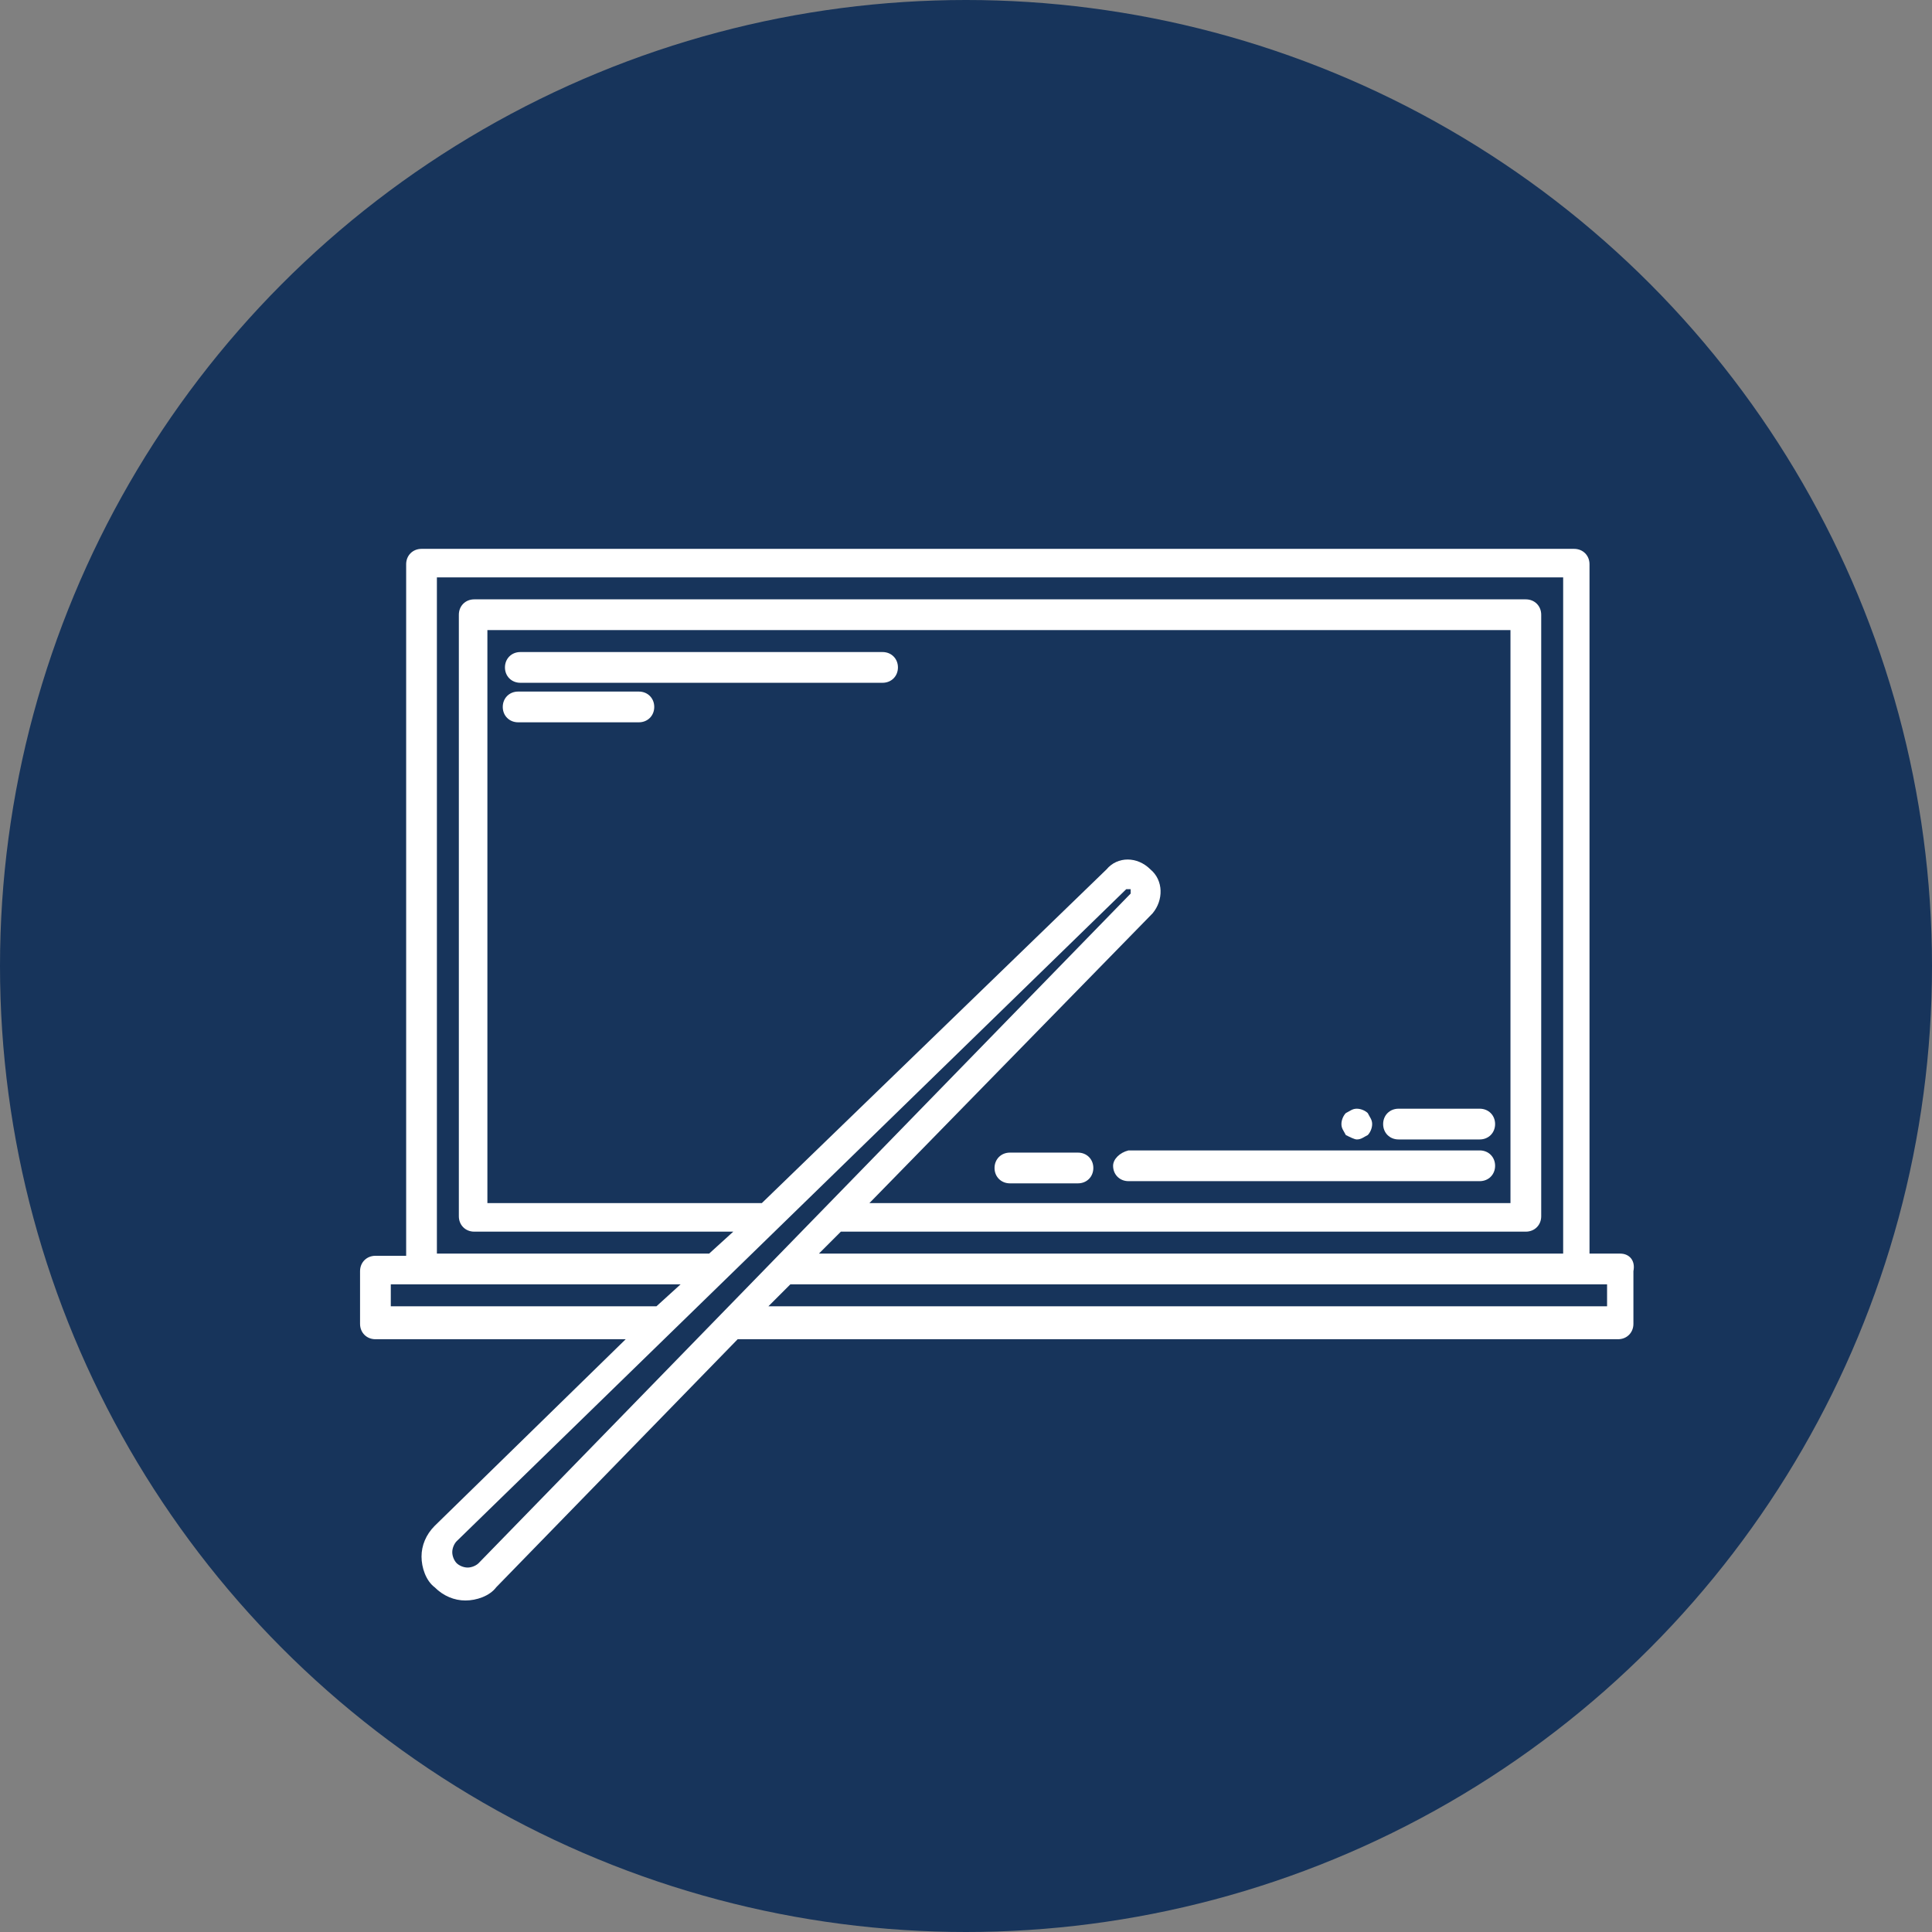
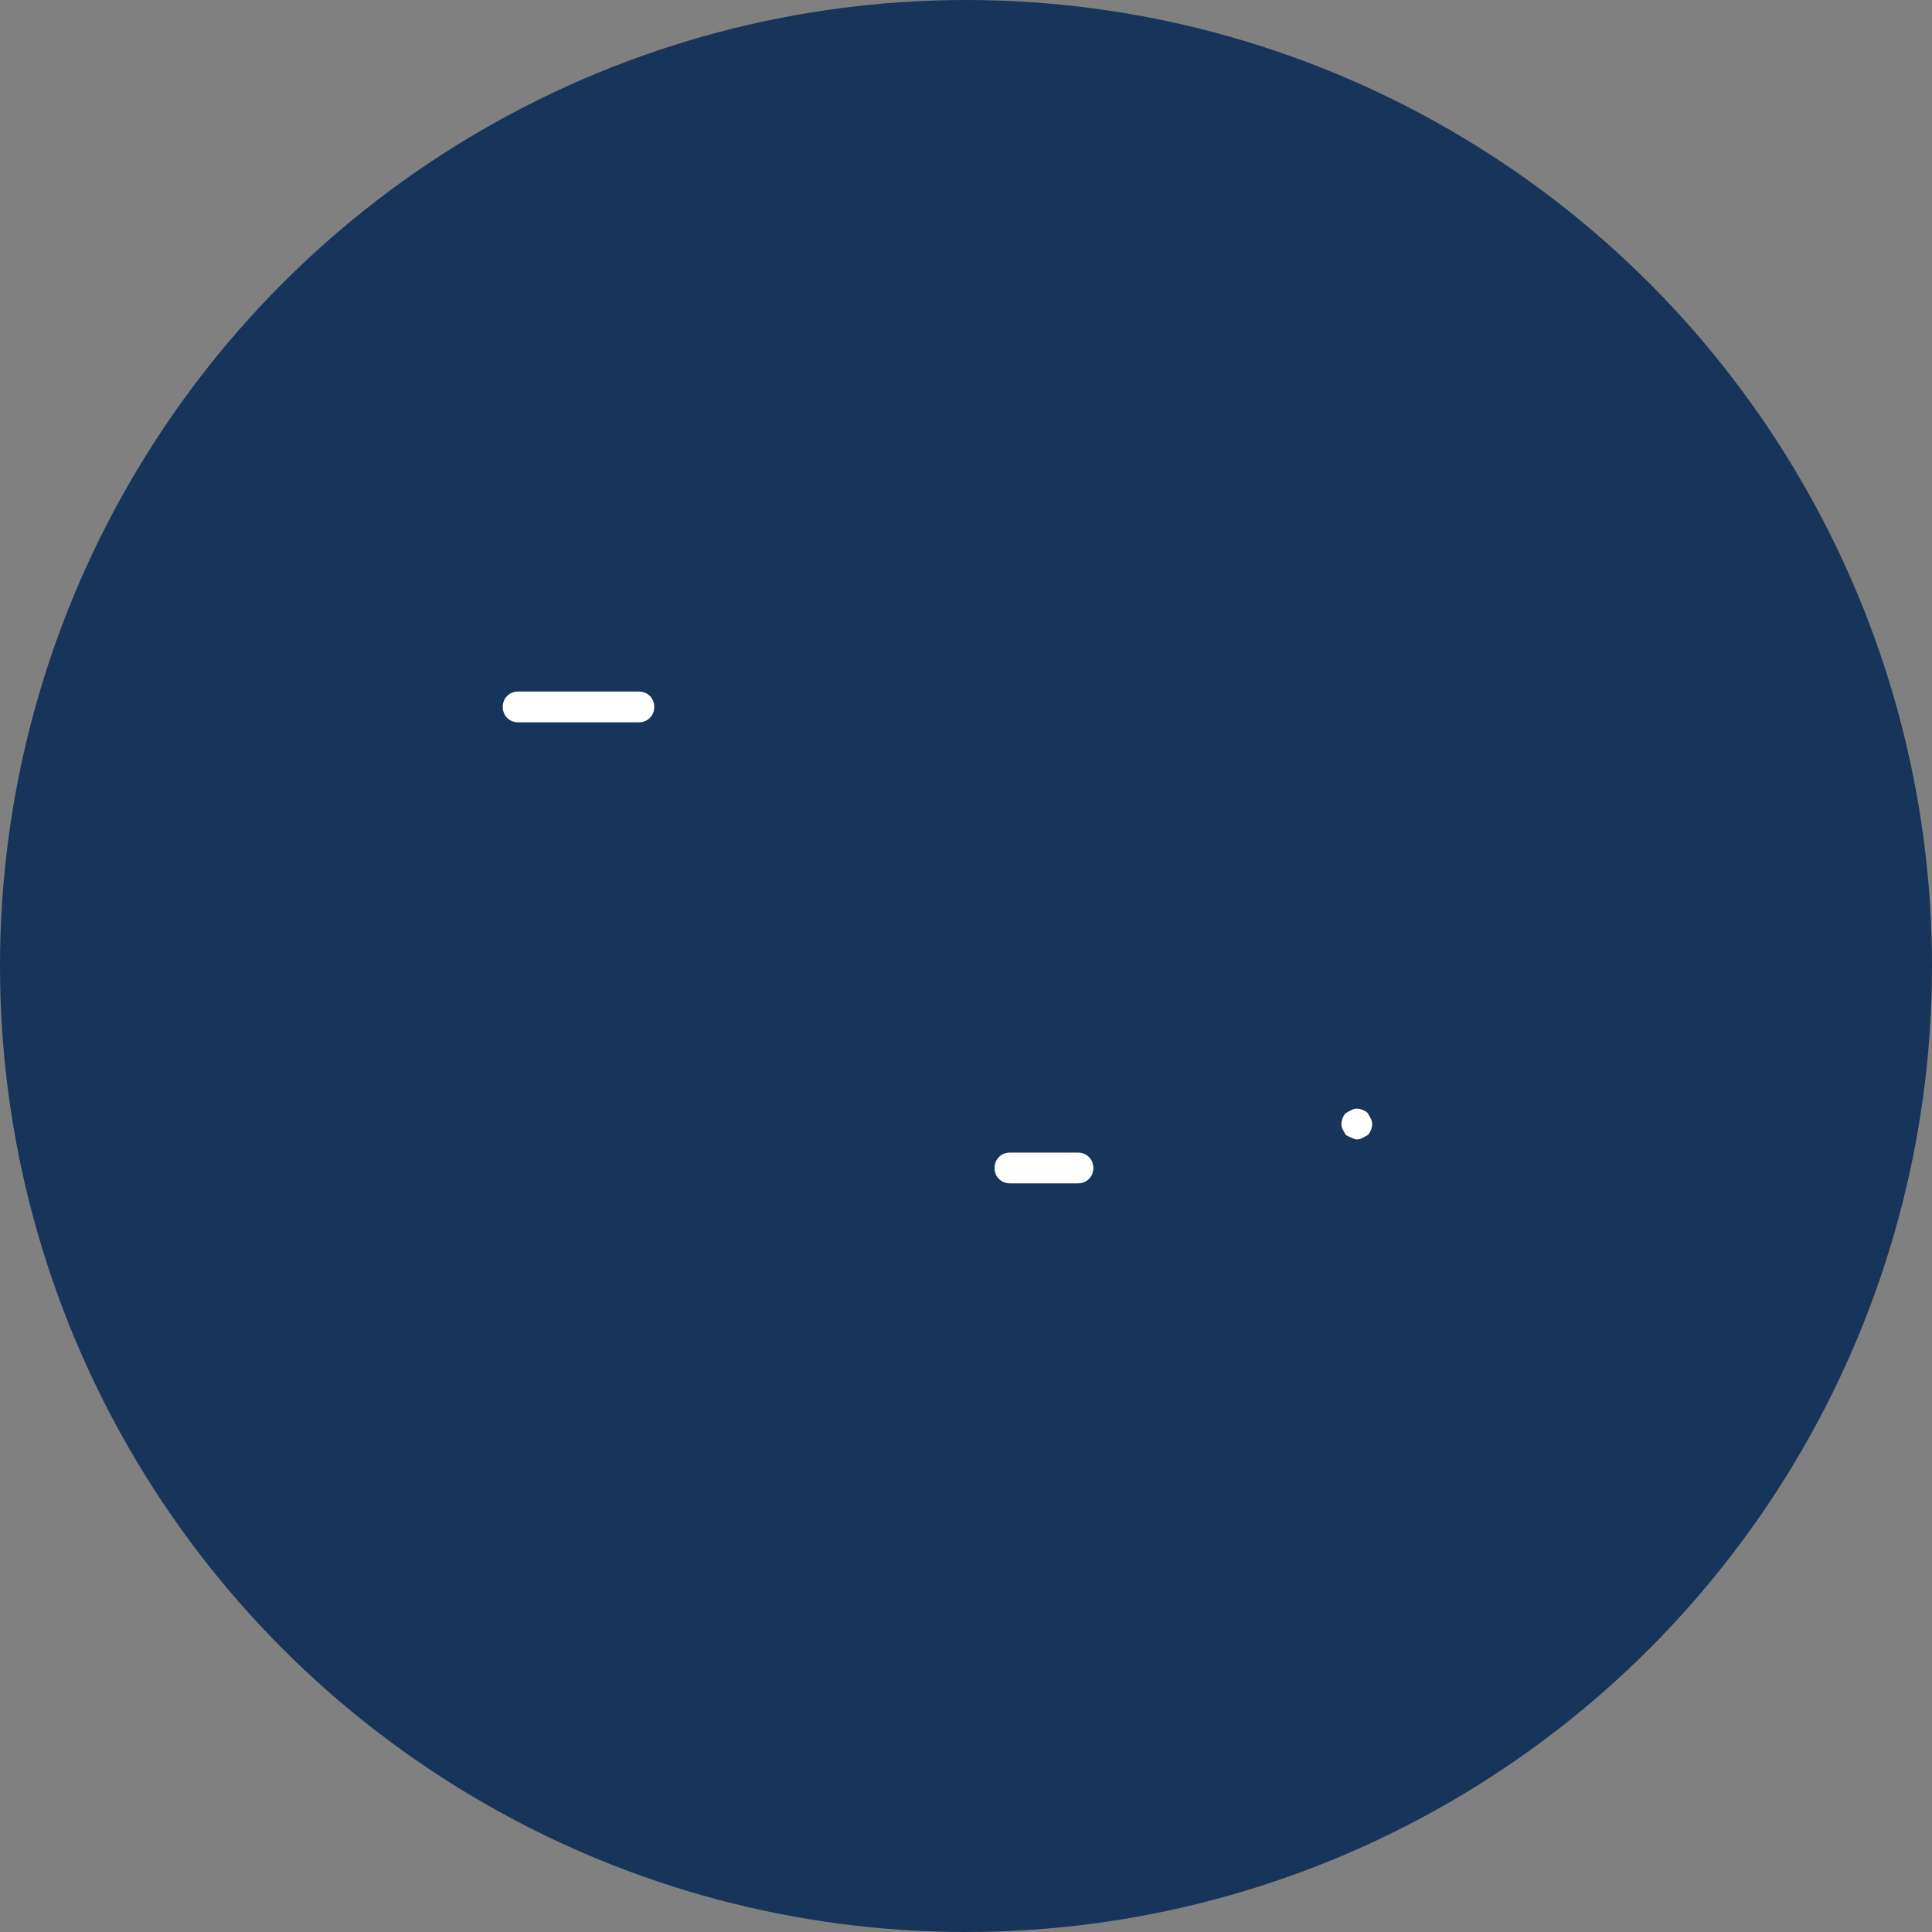
<svg xmlns="http://www.w3.org/2000/svg" version="1.1" id="Layer_1" x="0px" y="0px" viewBox="0 0 88 88" style="enable-background:new 0 0 88 88;" xml:space="preserve">
  <rect x="0" y="0" width="88" height="88" fill="#808080" stroke="none" />
  <style type="text/css">
	.st0{fill:#17345B;}
	.st1{fill:#FFFFFF;}
</style>
  <g>
    <circle class="st0" cx="44" cy="44" r="44" />
    <g>
-       <path class="st1" d="M73.8,57.1h-1.4V25.7c0-0.4-0.3-0.7-0.7-0.7H19.2c-0.4,0-0.7,0.3-0.7,0.7v31.5h-1.4c-0.4,0-0.7,0.3-0.7,0.7    v2.4c0,0.4,0.3,0.7,0.7,0.7h11.4l-8.7,8.5c-0.4,0.4-0.6,0.9-0.6,1.4c0,0.5,0.2,1.1,0.6,1.4c0.4,0.4,0.9,0.6,1.4,0.6    c0.5,0,1.1-0.2,1.4-0.6l11-11.3h40.1c0.4,0,0.7-0.3,0.7-0.7v-2.4C74.5,57.4,74.2,57.1,73.8,57.1z M19.9,26.3h51.3v30.8H37.3l1-1    h31.2c0.4,0,0.7-0.3,0.7-0.7V28c0-0.4-0.3-0.7-0.7-0.7H21.6c-0.4,0-0.7,0.3-0.7,0.7v27.4c0,0.4,0.3,0.7,0.7,0.7h11.8l-1.1,1H19.9    V26.3z M52.4,39.6c-0.6-0.6-1.5-0.6-2,0L34.7,54.8H22.2V28.7h46.6v26.1H39.6l12.9-13.2C53,41,53,40.1,52.4,39.6z M17.8,59.5v-1    h1.4H31l-1.1,1H17.8z M21.8,71.2c-0.1,0.1-0.3,0.2-0.5,0.2c-0.2,0-0.4-0.1-0.5-0.2c-0.1-0.1-0.2-0.3-0.2-0.5    c0-0.2,0.1-0.4,0.2-0.5l30.5-29.7c0,0,0.1,0,0.2,0c0,0,0,0.1,0,0.2L21.8,71.2z M73.2,59.5H35l1-1h35.8h1.4V59.5z" />
-       <path class="st1" d="M40.2,29.7H23.7c-0.4,0-0.7,0.3-0.7,0.7s0.3,0.7,0.7,0.7h16.5c0.4,0,0.7-0.3,0.7-0.7S40.6,29.7,40.2,29.7z" />
      <path class="st1" d="M29.1,31.5h-5.5c-0.4,0-0.7,0.3-0.7,0.7s0.3,0.7,0.7,0.7h5.5c0.4,0,0.7-0.3,0.7-0.7S29.5,31.5,29.1,31.5z" />
      <path class="st1" d="M49.1,52.5H46c-0.4,0-0.7,0.3-0.7,0.7s0.3,0.7,0.7,0.7h3.1c0.4,0,0.7-0.3,0.7-0.7    C49.8,52.8,49.5,52.5,49.1,52.5z" />
-       <path class="st1" d="M50.7,53.1c0,0.4,0.3,0.7,0.7,0.7h16c0.4,0,0.7-0.3,0.7-0.7c0-0.4-0.3-0.7-0.7-0.7h-16    C51,52.5,50.7,52.8,50.7,53.1z" />
-       <path class="st1" d="M63.7,51.9h3.7c0.4,0,0.7-0.3,0.7-0.7s-0.3-0.7-0.7-0.7h-3.7c-0.4,0-0.7,0.3-0.7,0.7S63.3,51.9,63.7,51.9z" />
      <path class="st1" d="M61.8,51.9c0.2,0,0.3-0.1,0.5-0.2c0.1-0.1,0.2-0.3,0.2-0.5c0-0.2-0.1-0.3-0.2-0.5c-0.1-0.1-0.3-0.2-0.5-0.2    c-0.2,0-0.3,0.1-0.5,0.2c-0.1,0.1-0.2,0.3-0.2,0.5c0,0.2,0.1,0.3,0.2,0.5C61.5,51.8,61.7,51.9,61.8,51.9z" />
    </g>
  </g>
</svg>